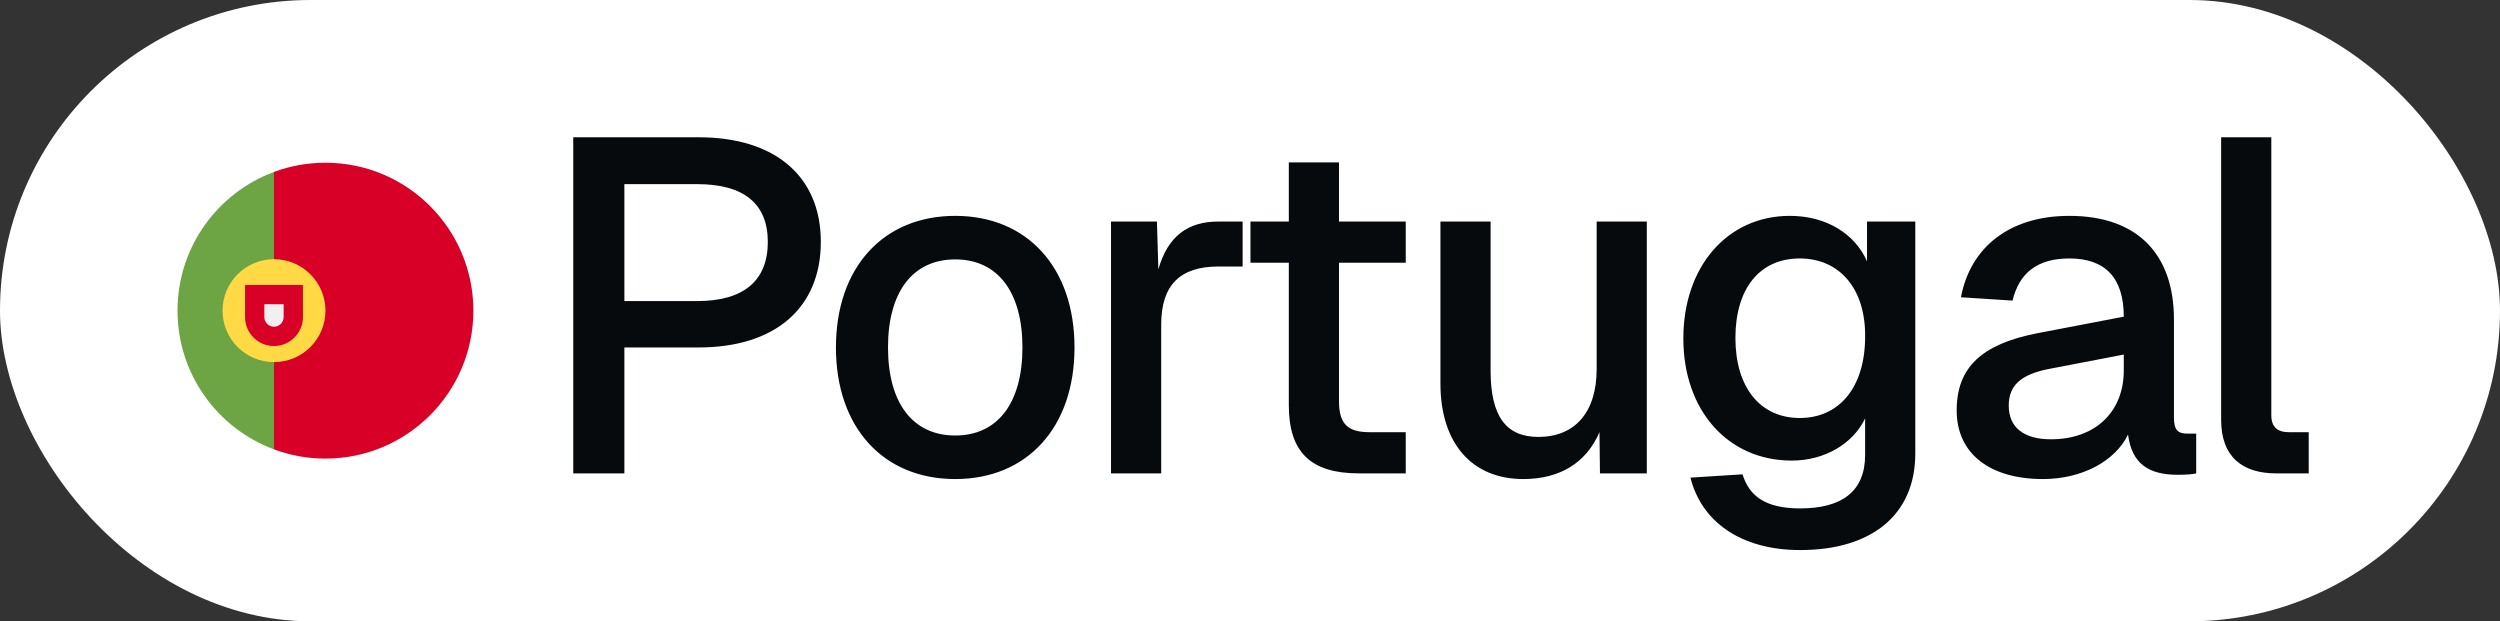
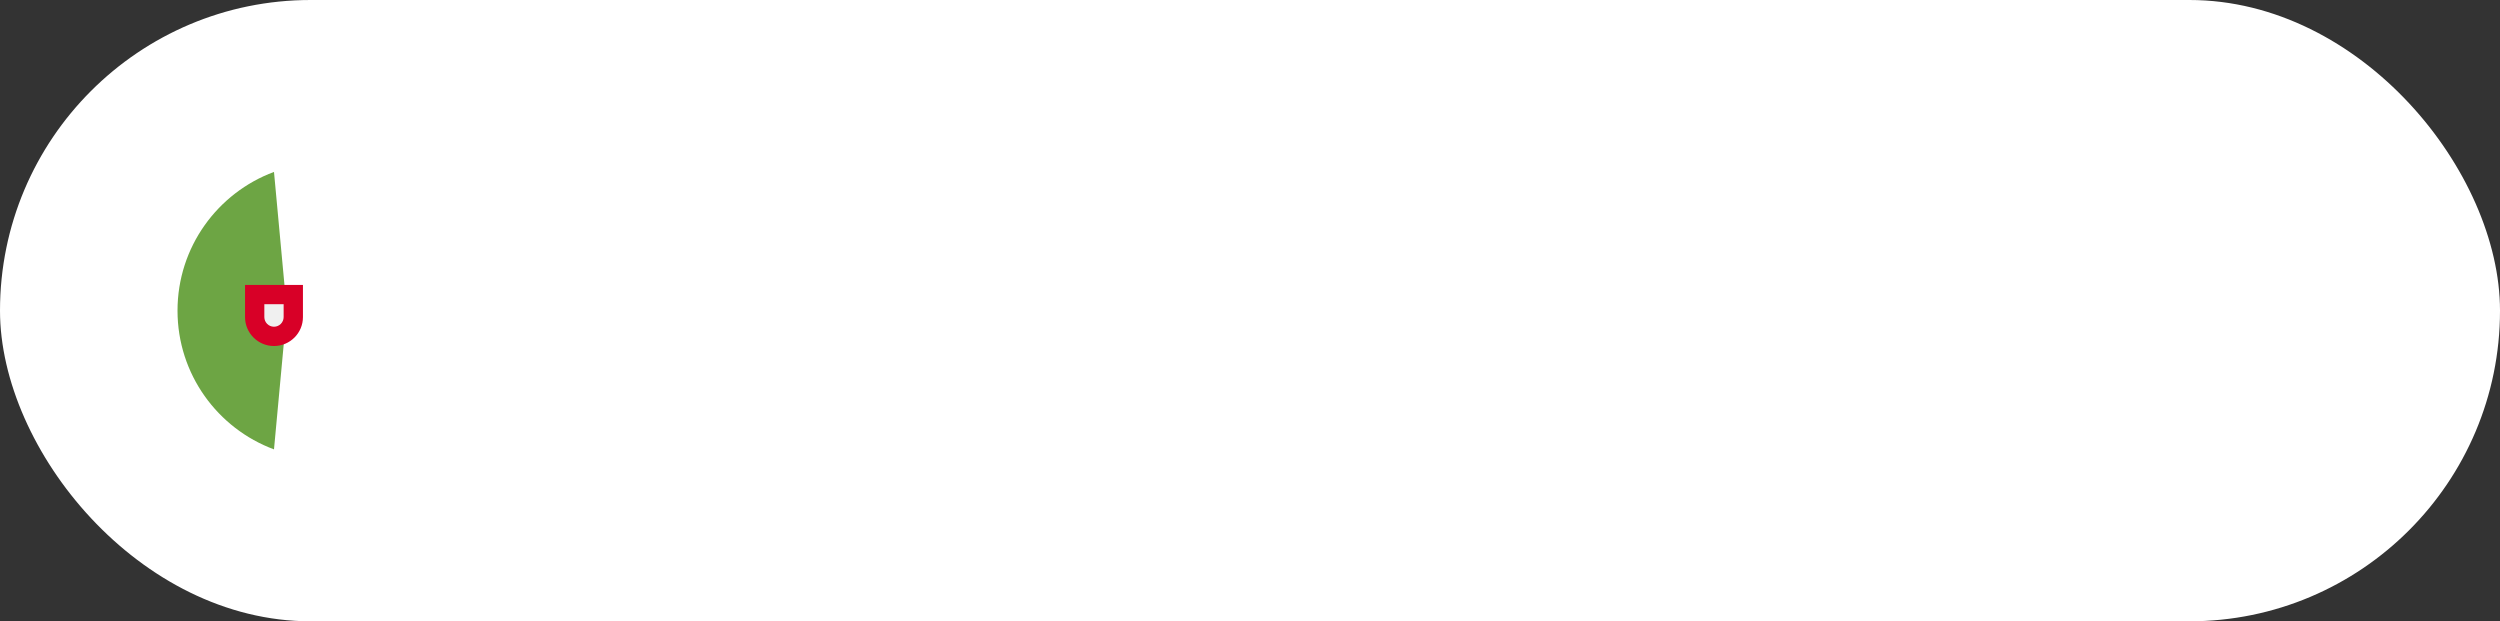
<svg xmlns="http://www.w3.org/2000/svg" width="169" height="42" viewBox="0 0 169 42" fill="none">
  <rect x="0" y="0" width="169" height="42" fill="#333333" stroke="none" />
  <rect width="169" height="42" rx="21" fill="white" />
  <g clip-path="url(#clip0_314_11143)">
    <path d="M12 21C12 25.3 14.714 28.965 18.522 30.378L19.391 21L18.522 11.622C14.714 13.035 12 16.7 12 21Z" fill="#6DA544" />
-     <path d="M32 21C32 15.477 27.523 11 22 11C20.777 11 19.605 11.22 18.521 11.622V30.378C19.605 30.78 20.777 31 22 31C27.523 31 32 26.523 32 21Z" fill="#D80027" />
-     <path d="M18.522 24.478C20.443 24.478 22 22.921 22 21C22 19.079 20.443 17.522 18.522 17.522C16.601 17.522 15.044 19.079 15.044 21C15.044 22.921 16.601 24.478 18.522 24.478Z" fill="#FFDA44" />
    <path d="M16.565 19.261V21.435C16.565 22.515 17.441 23.391 18.522 23.391C19.602 23.391 20.479 22.515 20.479 21.435V19.261H16.565Z" fill="#D80027" />
    <path d="M18.521 22.087C18.162 22.087 17.869 21.794 17.869 21.435V20.565H19.174V21.435C19.174 21.794 18.881 22.087 18.521 22.087Z" fill="#F0F0F0" />
  </g>
-   <path d="M38.752 32V9.28H47.232C52.416 9.28 55.488 11.936 55.488 16.352C55.488 20.8 52.416 23.488 47.232 23.488H42.208V32H38.752ZM42.208 20.352H47.136C50.272 20.352 51.904 18.976 51.904 16.352C51.904 13.76 50.272 12.448 47.136 12.448H42.208V20.352ZM64.573 32.384C59.709 32.384 56.509 28.896 56.509 23.488C56.509 18.08 59.709 14.592 64.573 14.592C69.437 14.592 72.637 18.08 72.637 23.488C72.637 28.896 69.437 32.384 64.573 32.384ZM64.573 29.44C67.453 29.44 69.117 27.232 69.117 23.488C69.117 19.744 67.453 17.536 64.573 17.536C61.693 17.536 60.029 19.744 60.029 23.488C60.029 27.232 61.693 29.44 64.573 29.44ZM75.105 32V14.976H78.209L78.305 18.208C78.945 15.968 80.289 14.976 82.369 14.976H84.001V18.016H82.369C79.777 18.016 78.497 19.264 78.497 21.952V32H75.105ZM91.861 32C88.629 32 87.124 30.592 87.124 27.392V17.76H84.532V14.976H87.124V10.976H90.516V14.976H95.028V17.76H90.516V27.136C90.516 28.736 91.189 29.216 92.597 29.216H95.028V32H91.861ZM102.972 32.384C99.516 32.384 97.373 29.984 97.373 25.92V14.976H100.765V25.056C100.765 28.16 101.821 29.536 103.997 29.536C106.461 29.536 107.933 27.872 107.933 24.96V14.976H111.325V32H108.157L108.125 29.216C107.229 31.296 105.437 32.384 102.972 32.384ZM121.698 37.184C117.634 37.184 115.01 35.232 114.274 32.288L117.794 32.064C118.242 33.504 119.298 34.368 121.698 34.368C124.514 34.368 126.082 33.216 126.082 30.752V28.288C125.25 30.016 123.33 31.136 121.122 31.136C116.834 31.136 113.794 27.776 113.794 22.88C113.794 18.016 116.77 14.592 120.994 14.592C123.426 14.592 125.378 15.776 126.21 17.664V14.976H129.474V30.656C129.474 34.848 126.466 37.184 121.698 37.184ZM121.666 28.256C124.322 28.256 126.05 26.208 126.082 22.848C126.146 19.52 124.354 17.472 121.666 17.472C118.914 17.472 117.314 19.552 117.314 22.848C117.314 26.176 118.978 28.256 121.666 28.256ZM138.095 32.384C134.543 32.384 132.271 30.688 132.271 27.744C132.271 24.832 133.967 23.264 137.711 22.528L143.567 21.408C143.567 18.784 142.319 17.472 139.887 17.472C137.711 17.472 136.495 18.464 136.047 20.32L132.559 20.096C133.199 16.704 135.855 14.592 139.887 14.592C144.495 14.592 146.959 17.184 146.959 21.6V28.224C146.959 29.056 147.215 29.312 147.855 29.312H148.463V32C148.239 32.064 147.727 32.096 147.215 32.096C145.263 32.096 144.111 31.36 143.855 29.376C142.991 31.168 140.751 32.384 138.095 32.384ZM138.639 29.696C141.711 29.696 143.567 27.776 143.567 25.056V23.968L138.575 24.928C136.527 25.312 135.791 26.112 135.791 27.424C135.791 28.896 136.815 29.696 138.639 29.696ZM153.861 32C151.621 32 150.149 30.912 150.149 28.384V9.28H153.541V28.064C153.541 28.864 153.957 29.216 154.725 29.216H156.069V32H153.861Z" fill="#070A0D" />
  <defs>
    <clipPath id="clip0_314_11143">
      <rect width="20" height="20" fill="white" transform="translate(12 11)" />
    </clipPath>
  </defs>
</svg>